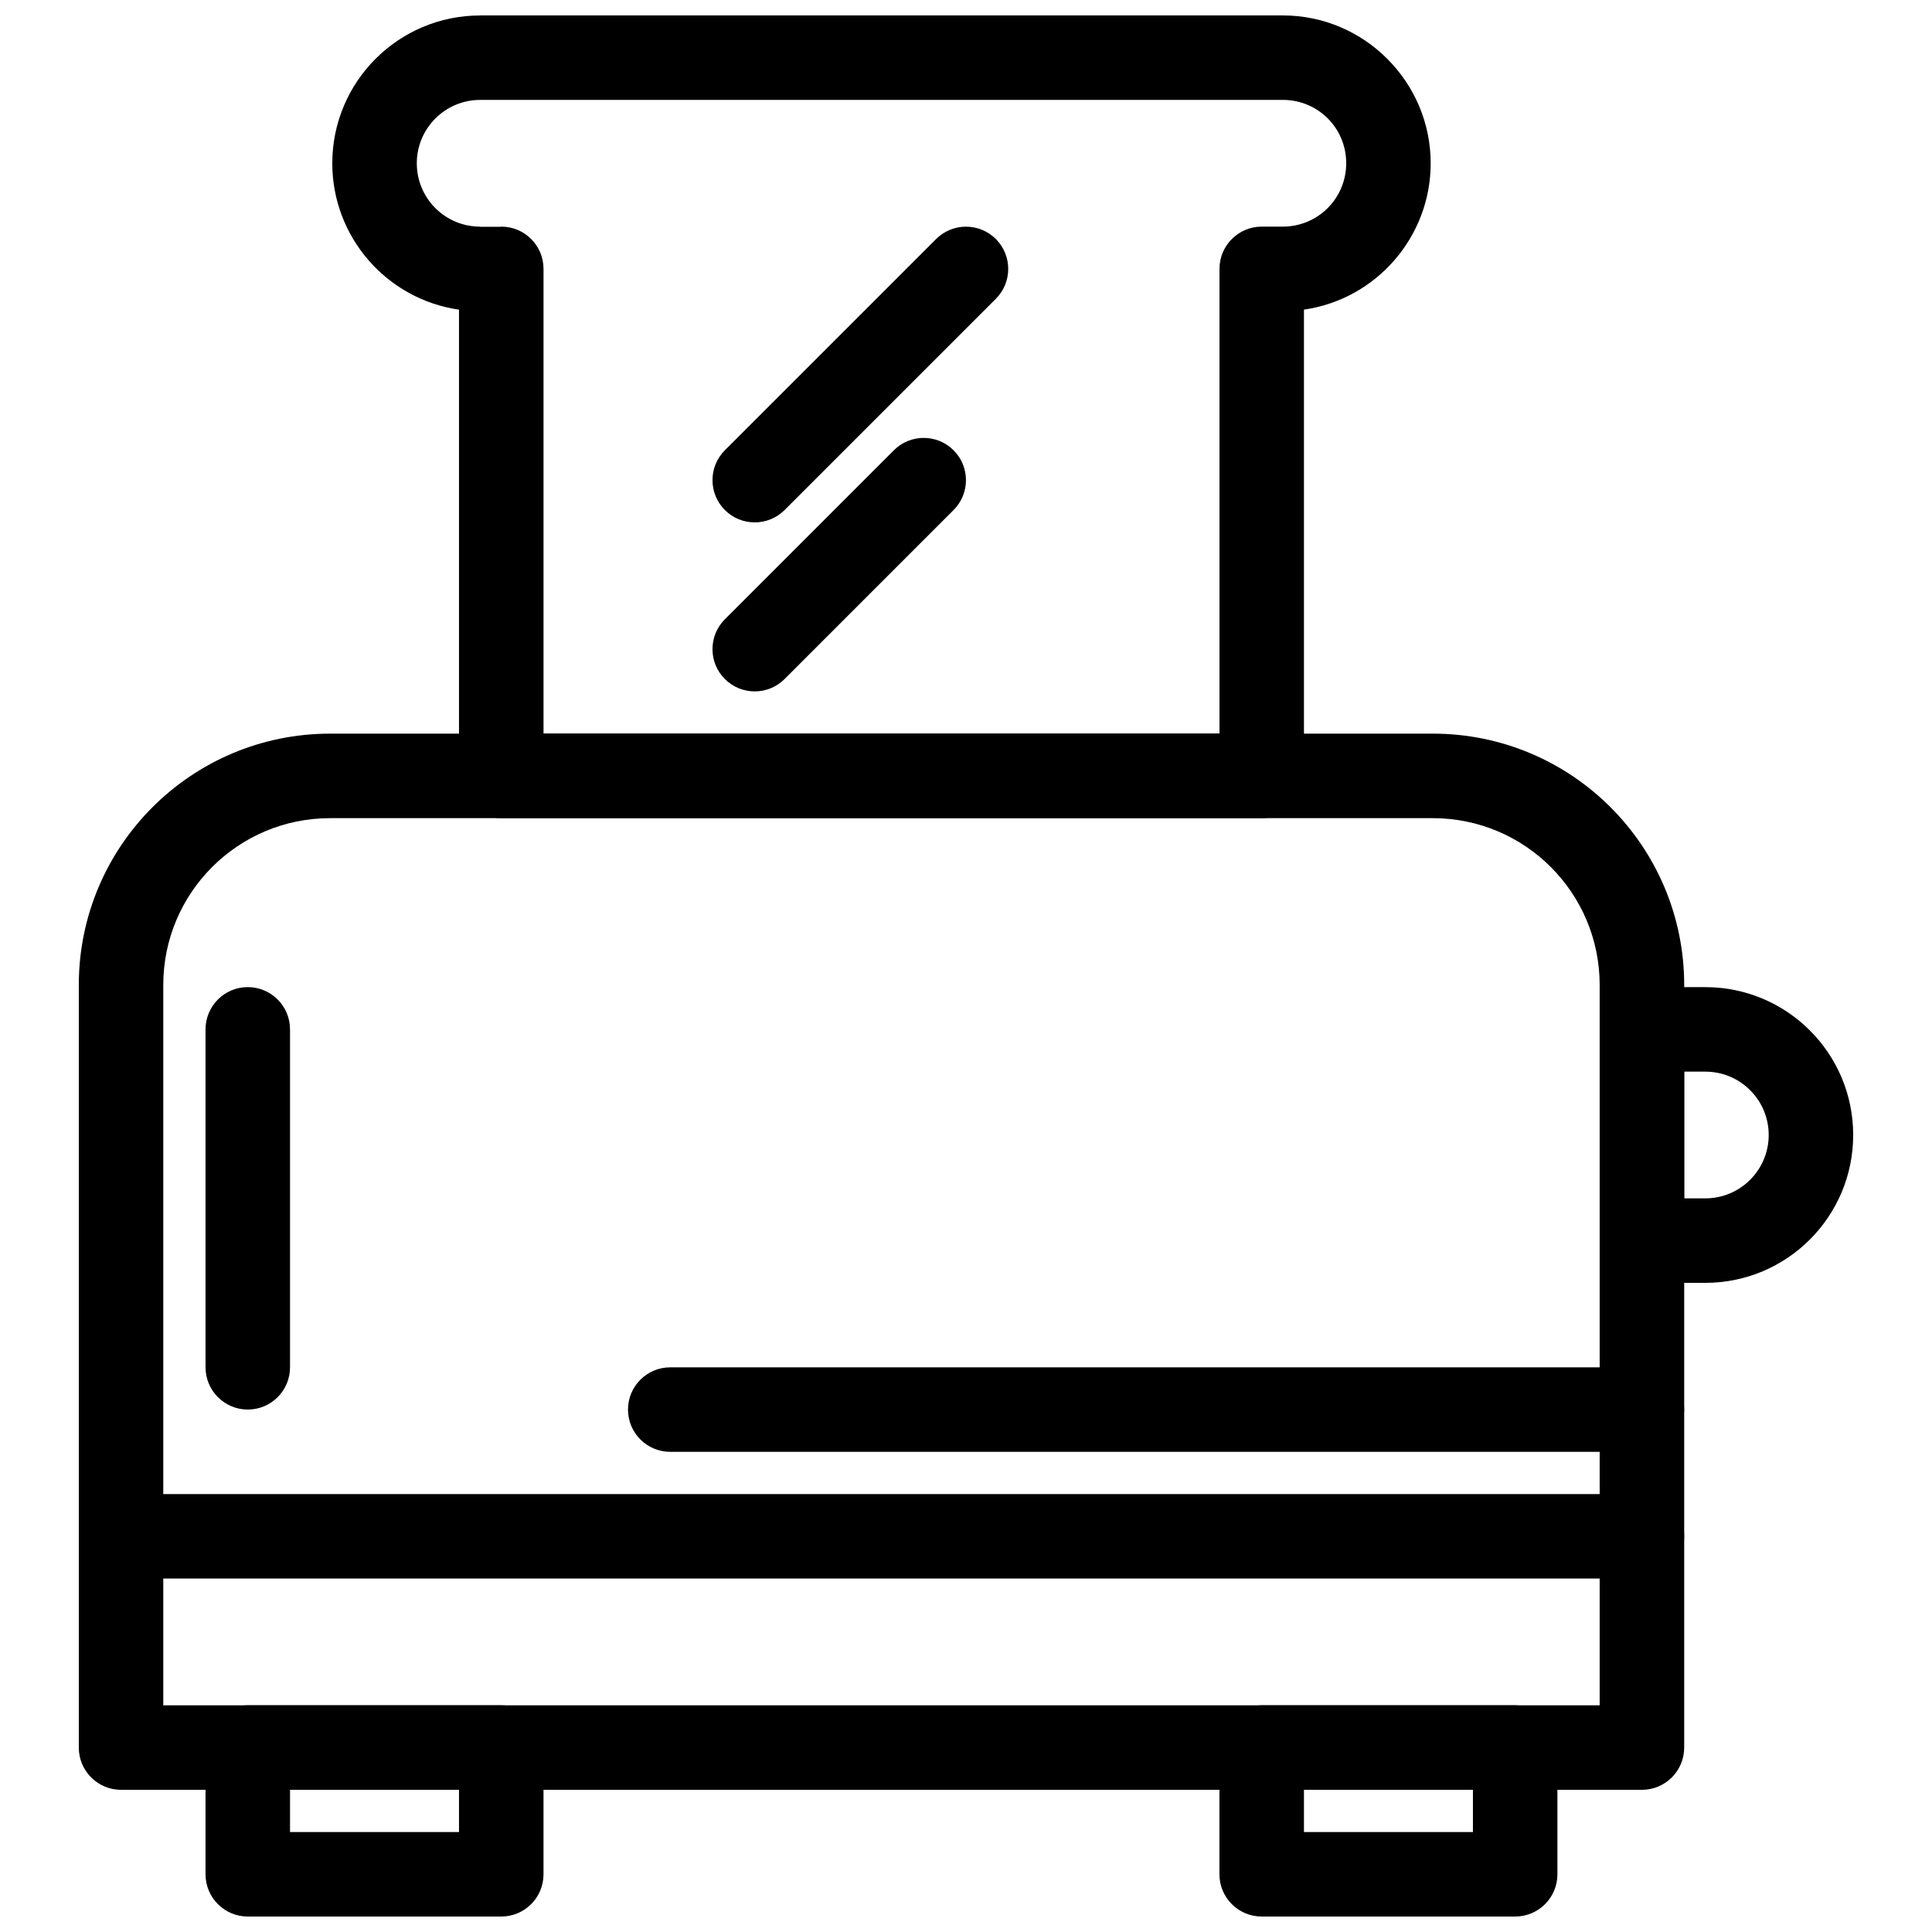
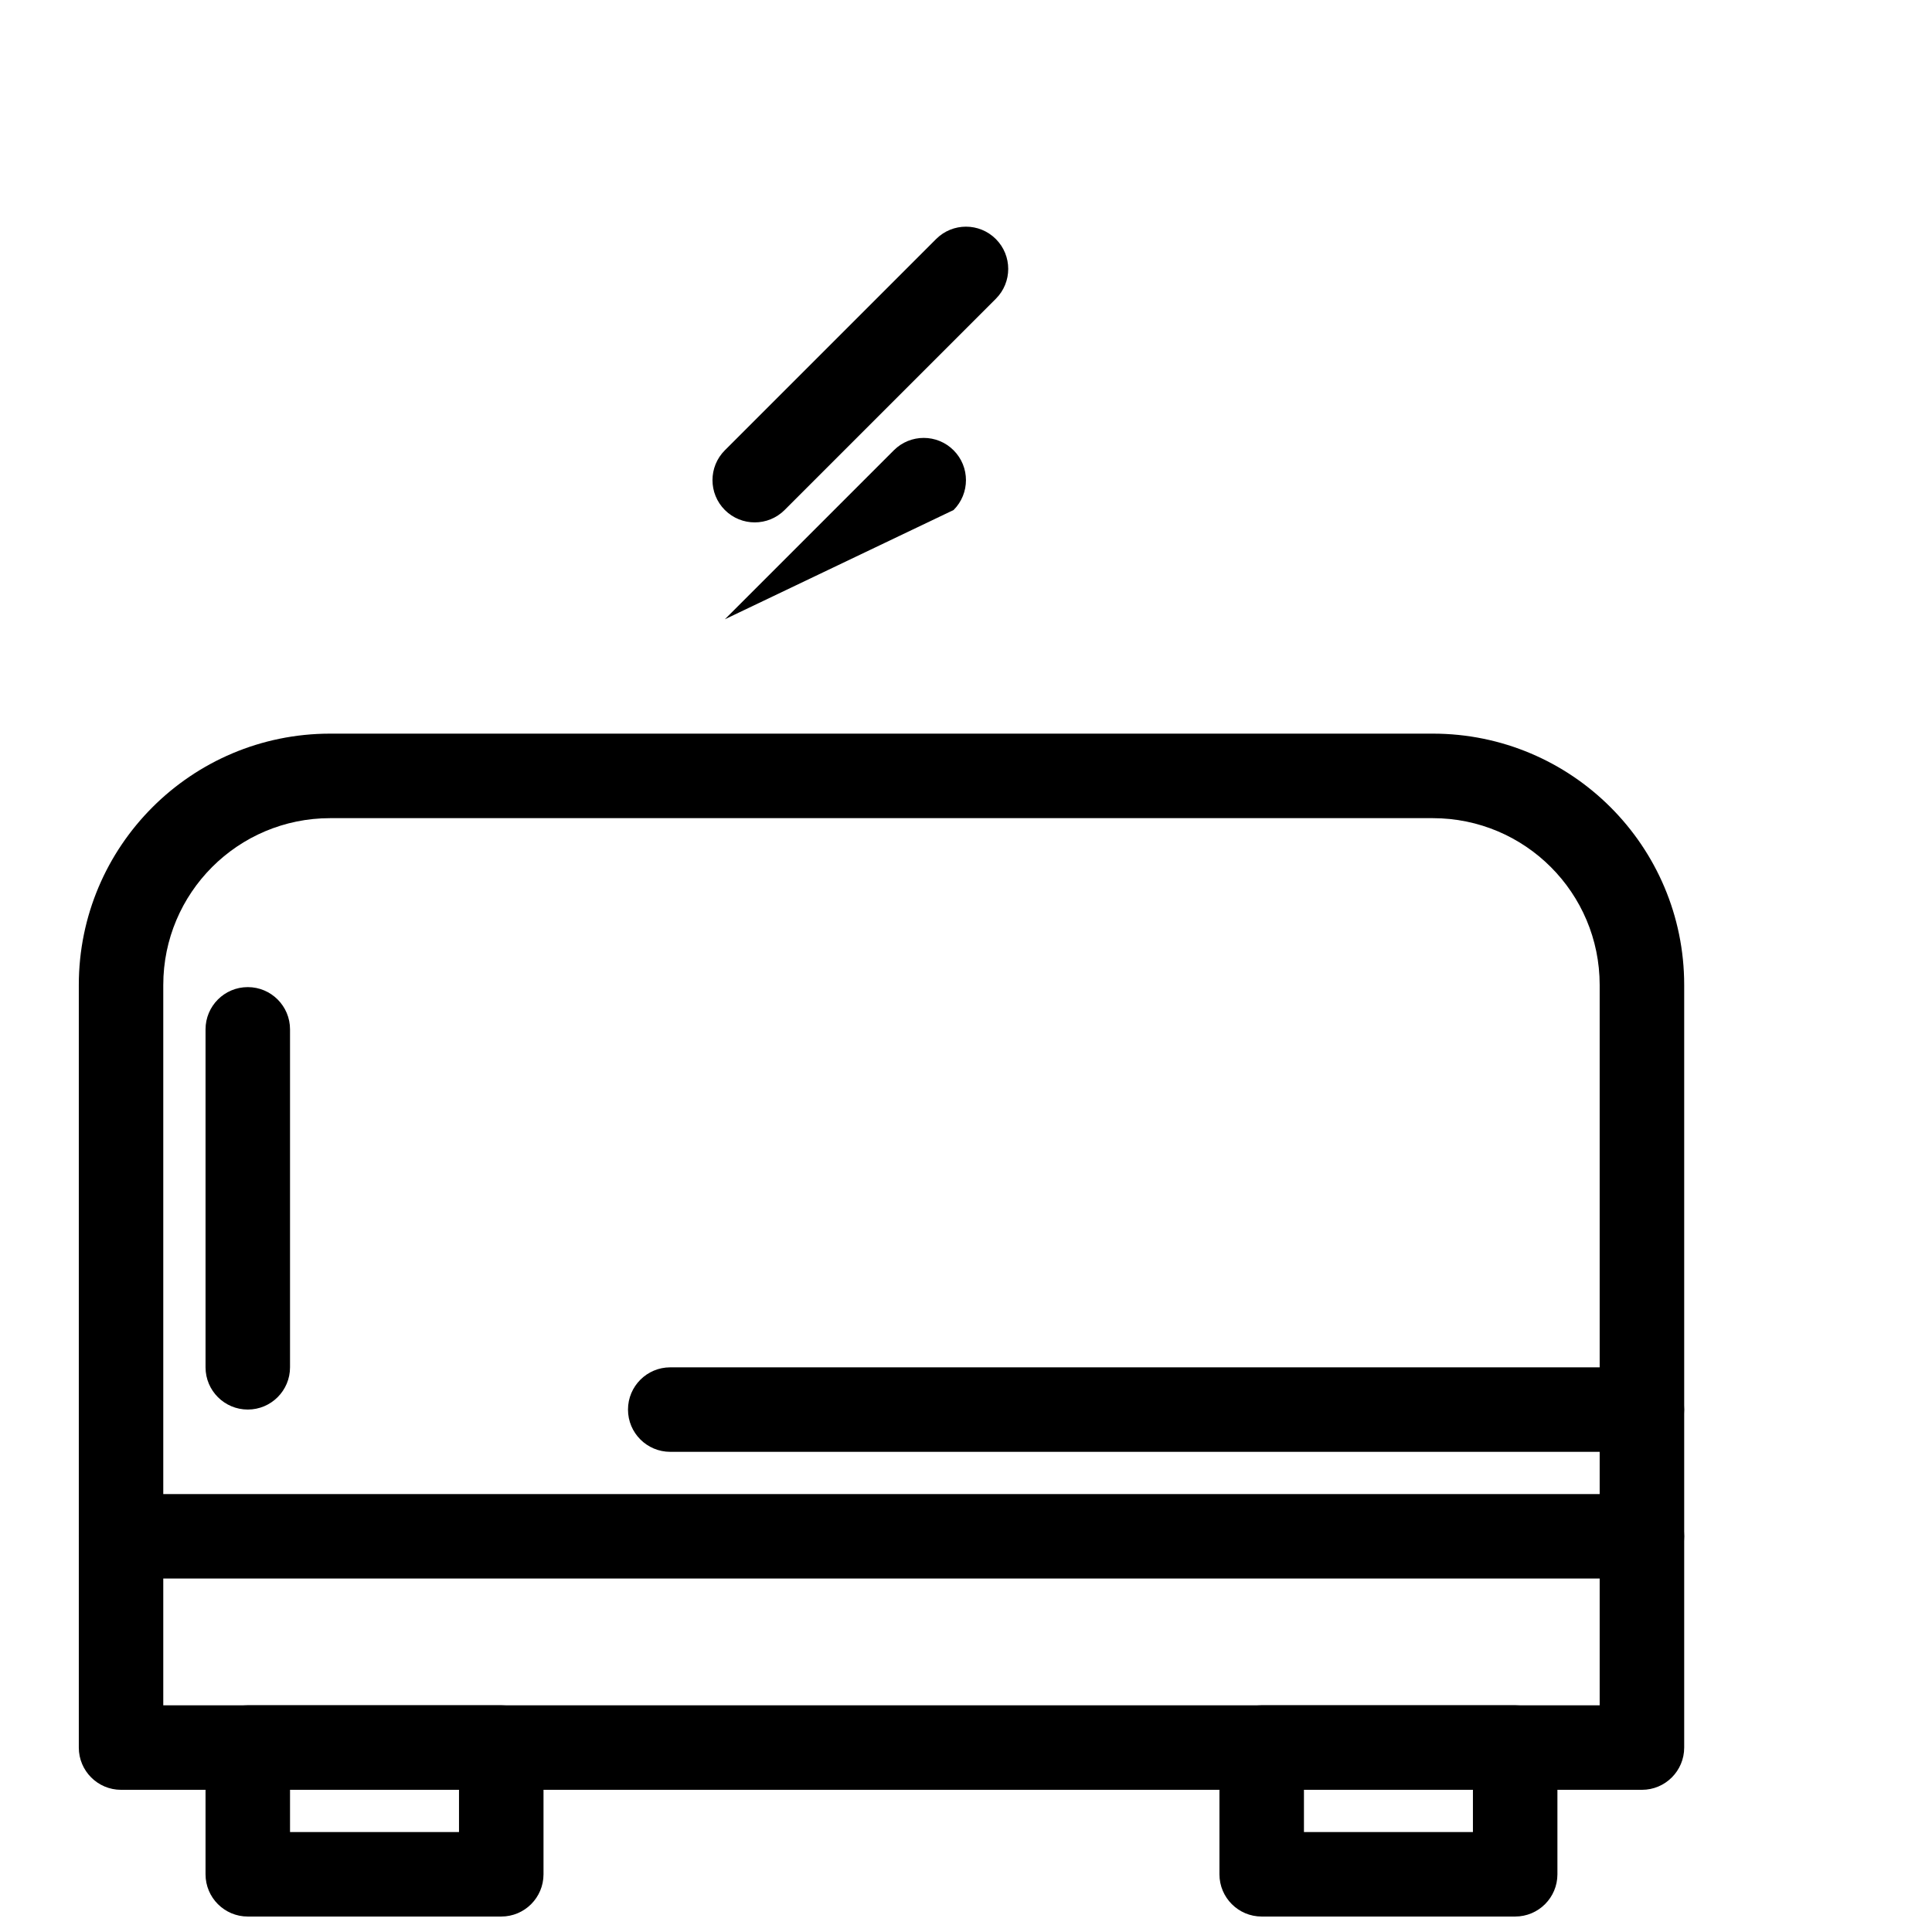
<svg xmlns="http://www.w3.org/2000/svg" width="800px" height="800px" version="1.1" viewBox="144 144 512 512">
  <defs>
    <clipPath id="c">
      <path d="m198 595h91v56.902h-91z" />
    </clipPath>
    <clipPath id="b">
      <path d="m467 595h90v56.902h-90z" />
    </clipPath>
    <clipPath id="a">
-       <path d="m232 148.09h292v212.91h-292z" />
-     </clipPath>
+       </clipPath>
  </defs>
  <path d="m579.13 618.32h-403.05c-6.184 0-11.195-5.016-11.195-11.195v-202.09c0-18.391 7.461-35.047 19.512-47.102 12.055-12.055 28.711-19.512 47.105-19.512h292.21c18.395 0 35.051 7.457 47.105 19.512 12.051 12.051 19.512 28.707 19.512 47.102v202.09c0 6.184-5.016 11.195-11.195 11.195zm-391.85-22.391h380.65v-190.89c0-12.211-4.953-23.27-12.953-31.27s-19.059-12.949-31.273-12.949h-292.21c-12.215 0-23.273 4.949-31.273 12.949s-12.953 19.059-12.953 31.27v190.89z" />
  <path d="m176.08 539.94c-6.184 0-11.195 5.016-11.195 11.195 0 6.184 5.016 11.195 11.195 11.195h403.05c6.184 0 11.195-5.016 11.195-11.195 0-6.184-5.016-11.195-11.195-11.195z" />
  <path d="m321.62 506.36c-6.184 0-11.195 5.016-11.195 11.195 0 6.184 5.016 11.195 11.195 11.195h257.5c6.184 0 11.195-5.016 11.195-11.195 0-6.184-5.016-11.195-11.195-11.195z" />
  <g clip-path="url(#c)">
    <path d="m220.86 629.51h44.781v-11.191h-44.781zm55.98 22.391h-67.176c-6.184 0-11.195-5.016-11.195-11.195v-33.586c0-6.184 5.016-11.195 11.195-11.195h67.176c6.184 0 11.195 5.016 11.195 11.195v33.586c0 6.184-5.016 11.195-11.195 11.195z" />
  </g>
  <g clip-path="url(#b)">
    <path d="m489.56 629.51h44.781v-11.191h-44.781zm55.977 22.391h-67.176c-6.184 0-11.195-5.016-11.195-11.195v-33.586c0-6.184 5.016-11.195 11.195-11.195h67.176c6.184 0 11.195 5.016 11.195 11.195v33.586c0 6.184-5.016 11.195-11.195 11.195z" />
  </g>
-   <path d="m595.93 483.97h-16.797c-6.184 0-11.195-5.016-11.195-11.195v-55.977c0-6.184 5.016-11.195 11.195-11.195h16.797c10.816 0 20.617 4.387 27.707 11.477 7.09 7.09 11.477 16.887 11.477 27.707 0 10.812-4.391 20.613-11.48 27.703-7.09 7.09-16.891 11.48-27.707 11.48zm-5.598-22.391h5.598c4.637 0 8.836-1.883 11.875-4.918 3.039-3.039 4.918-7.238 4.918-11.871 0-4.641-1.879-8.84-4.918-11.875-3.039-3.039-7.238-4.918-11.875-4.918h-5.598v33.586z" />
  <path d="m220.86 416.79c0-6.184-5.016-11.195-11.195-11.195-6.184 0-11.195 5.016-11.195 11.195v89.559c0 6.184 5.016 11.195 11.195 11.195 6.184 0 11.195-5.016 11.195-11.195z" />
  <g clip-path="url(#a)">
    <path d="m483.96 170.48h-212.71c-4.637 0-8.84 1.879-11.875 4.918-3.039 3.039-4.918 7.238-4.918 11.875 0 9.297 7.516 16.789 16.793 16.789v0.043l5.59-0.004v-0.043c6.184-0.004 11.199 5.012 11.199 11.191v123.16h179.14v-123.16c0-6.184 5.016-11.195 11.195-11.195h5.594c9.273 0 16.793-7.481 16.793-16.789 0-4.664-1.863-8.863-4.875-11.875-3.035-3.035-7.25-4.918-11.918-4.918zm-212.71-22.391h212.71c10.789 0 20.57 4.391 27.664 11.48 7.117 7.117 11.523 16.918 11.523 27.707 0 19.488-14.406 36.02-33.586 38.781v123.56c0 6.184-5.016 11.195-11.195 11.195h-201.53c-6.184 0-11.195-5.016-11.195-11.195v-123.55c-19.18-2.762-33.582-19.285-33.582-38.781 0-10.82 4.387-20.617 11.477-27.707 7.09-7.09 16.887-11.48 27.707-11.48z" />
  </g>
  <path d="m407.91 223.18c4.371-4.371 4.371-11.461 0-15.832-4.371-4.371-11.461-4.371-15.832 0l-55.984 55.98c-4.371 4.371-4.371 11.461 0 15.832 4.371 4.371 11.461 4.371 15.832 0l55.984-55.977z" />
-   <path d="m396.71 279.16c4.371-4.371 4.371-11.461 0-15.832s-11.461-4.371-15.832 0l-44.785 44.789c-4.371 4.371-4.371 11.461 0 15.832 4.371 4.371 11.461 4.371 15.832 0z" />
+   <path d="m396.71 279.16c4.371-4.371 4.371-11.461 0-15.832s-11.461-4.371-15.832 0l-44.785 44.789z" />
</svg>